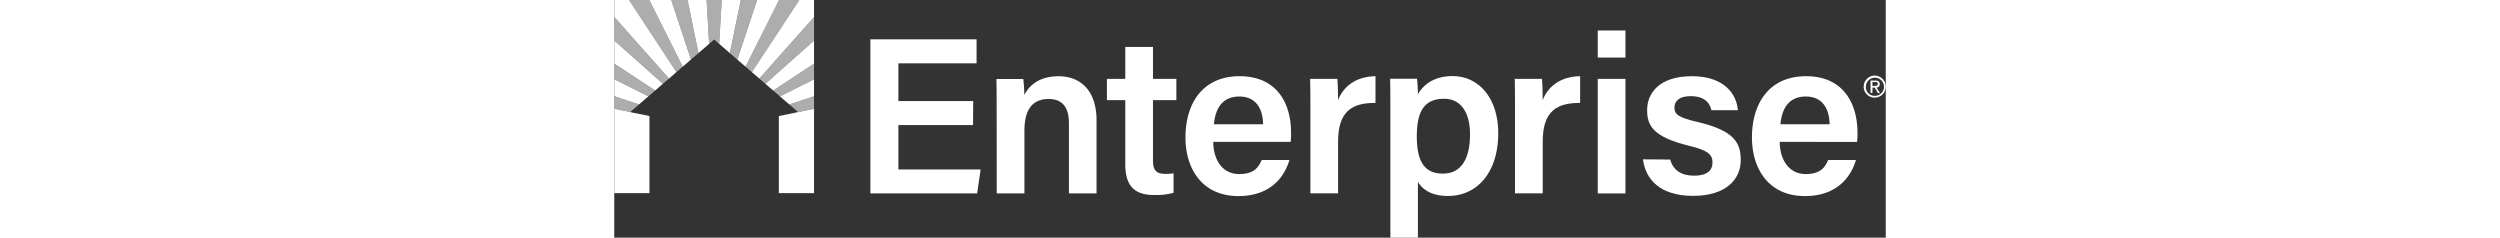
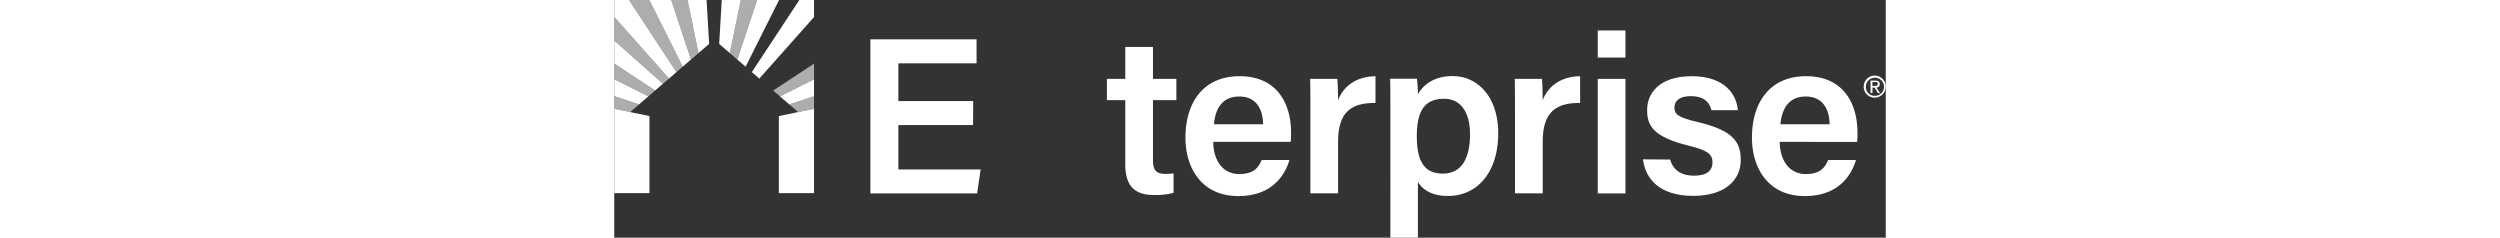
<svg xmlns="http://www.w3.org/2000/svg" height="42" viewBox="0 0 441.83 82.58">
  <rect x="0" y="0" width="441.83" height="82.58" fill="#333333" stroke="none" />
  <defs>
    <style type="text/css">
/* &gt;&lt;!--*/
.footer-class-1{fill:#fff;}.footer-class-2{opacity:0.6;}

/*--&gt;&lt;!*/
</style>
  </defs>
  <g data-name="Layer 2" id="Layer_2">
    <g data-name="Isolation Mode" id="Isolation_Mode">
      <path class="footer-class-1" d="M214.61,31.61a1.5,1.5,0,0,0,0-3,1.5,1.5,0,0,0,0,3Z" />
      <path class="footer-class-1" d="M124.68,43.45H98.73V58.88h28.58l-1.21,8.33H89V13.67h36.9V22H98.73V35.13h26Z" />
-       <path class="footer-class-1" d="M132.88,37.44c0-3.41,0-7-.08-10h9.33A54.43,54.43,0,0,1,142.5,33c1.43-2.81,4.66-6.5,11.87-6.5,7.81,0,13.22,5.12,13.22,15.32V67.21H158V42.91c0-5-1.78-8.51-7.05-8.51-5.63,0-8.42,3.65-8.42,11V67.21h-9.62Z" />
      <path class="footer-class-1" d="M171.19,27.41h6.39V16.31h9.62v11.1h8.13V34.8H187.2V55.67c0,3.3.93,4.75,4.32,4.75a17,17,0,0,0,2.83-.19V67a23,23,0,0,1-6.92.75c-7.23,0-9.85-3.84-9.85-10.68V34.8h-6.39Z" />
      <path class="footer-class-1" d="M208.15,49.29c0,6,3,11.19,9,11.19,5.16,0,6.71-2.31,7.83-4.89h9.65c-1.46,4.95-5.78,12.54-17.75,12.54-12.9,0-18.39-9.92-18.39-20.29,0-12.27,6.25-21.36,18.8-21.36,13.39,0,17.89,10,17.89,19.48a26.94,26.94,0,0,1-.13,3.33Zm17.32-6.12c-.08-5.27-2.41-9.63-8.26-9.63s-8.31,4.06-8.83,9.63Z" />
      <path class="footer-class-1" d="M241.9,38.21c0-4.49,0-7.88-.08-10.8h9.44c.13,1,.26,4.64.26,7.37,1.87-4.83,6.28-8.2,13-8.3v9.29c-8.05-.06-13,2.8-13,13.42v18H241.9Z" />
      <path class="footer-class-1" d="M279.26,63.21V82.58h-9.57V37c0-3.22,0-6.47-.08-9.63h9.33a51.11,51.11,0,0,1,.32,5.4c1.85-3.29,5.57-6.33,12.05-6.33,9,0,15.86,7.56,15.86,19.82,0,14.1-7.7,21.83-17.34,21.83C283.94,68.13,280.87,65.82,279.26,63.21Zm18.11-16.54c0-7.67-3.25-12.35-9-12.35-6.92,0-9.49,4.42-9.49,13,0,8.2,2.26,13,9,13C294.18,60.37,297.37,55.35,297.37,46.67Z" />
      <path class="footer-class-1" d="M313,38.21c0-4.49,0-7.88-.07-10.8h9.43c.13,1,.27,4.64.27,7.37,1.86-4.83,6.27-8.2,13-8.3v9.29c-8.05-.06-13,2.8-13,13.42v18H313Z" />
      <path class="footer-class-1" d="M341.76,10.59h9.62V20h-9.62Zm0,16.82h9.62v39.8h-9.62Z" />
      <path class="footer-class-1" d="M366.93,55.44c.94,3.56,3.74,5.61,8.28,5.61s6.42-1.82,6.42-4.64-1.75-4.19-8.09-5.74c-12.43-3.05-14.63-6.88-14.63-12.42,0-5.78,4.13-11.77,15.54-11.77s15.59,6.38,16,11.82h-9.19c-.43-1.84-1.73-4.89-7.23-4.89-4.29,0-5.63,2-5.63,4,0,2.31,1.37,3.44,8.11,5,12.87,3,14.93,7.38,14.93,13.24,0,6.72-5.19,12.41-16.57,12.41s-16.49-5.62-17.41-12.69Z" />
      <path class="footer-class-1" d="M405,49.29c0,6,3.05,11.19,9,11.19,5.16,0,6.71-2.31,7.83-4.89h9.65c-1.46,4.95-5.78,12.54-17.75,12.54-12.9,0-18.39-9.92-18.39-20.29,0-12.27,6.25-21.36,18.8-21.36C427.5,26.48,432,36.51,432,46a26.94,26.94,0,0,1-.13,3.33Zm17.32-6.12c-.08-5.27-2.41-9.63-8.26-9.63s-8.3,4.06-8.83,9.63Z" />
      <polygon class="footer-class-1" points="32.97 15.25 32.08 0 25.46 0 29.26 18.45 32.97 15.25" />
      <polygon class="footer-class-1" points="21.61 25.05 5.13 0 0 0 0 5.89 19.02 27.3 21.61 25.05" />
      <polygon class="footer-class-1" points="40.17 18.46 43.98 0 37.36 0 36.46 15.25 40.17 18.46" />
      <polygon class="footer-class-1" points="26.66 20.69 19.8 0 12.18 0 23.79 23.18 26.66 20.69" />
      <polygon class="footer-class-1" points="45.64 23.18 57.27 0 49.64 0 42.76 20.7 45.64 23.18" />
-       <polygon class="footer-class-1" points="55.22 31.46 69.42 22.11 69.42 14.11 52.52 29.13 55.22 31.46" />
      <polygon class="footer-class-1" points="5.52 38.95 5.54 38.94 0 37.79 0 67.1 12.23 67.1 12.23 40.32 5.52 38.95" />
      <polygon class="footer-class-1" points="60.82 36.29 69.42 33.44 69.42 27.55 57.58 33.49 60.82 36.29" />
      <polygon class="footer-class-1" points="63.9 38.95 63.9 38.95 63.23 39.09 57.19 40.33 57.19 67.1 69.42 67.1 69.42 37.81 63.9 38.95" />
      <polygon class="footer-class-1" points="50.41 27.3 69.42 5.93 69.42 0 64.32 0 47.81 25.06 50.41 27.3" />
      <polygon class="footer-class-1" points="11.86 33.48 0 27.53 0 33.42 8.61 36.28 11.86 33.48" />
      <polygon class="footer-class-1" points="16.91 29.12 0 14.08 0 22.09 14.21 31.45 16.91 29.12" />
      <g class="footer-class-2">
-         <polygon class="footer-class-1" points="34.71 13.74 36.46 15.25 37.36 0 32.08 0 32.97 15.25 34.71 13.74" />
        <polygon class="footer-class-1" points="29.26 18.45 25.46 0 19.8 0 26.66 20.69 29.26 18.45" />
        <polygon class="footer-class-1" points="23.79 23.18 12.18 0 5.13 0 21.61 25.05 23.79 23.18" />
        <polygon class="footer-class-1" points="19.02 27.3 0 5.89 0 14.08 16.91 29.12 19.02 27.3" />
        <polygon class="footer-class-1" points="14.21 31.45 0 22.09 0 27.53 11.86 33.48 14.21 31.45" />
        <polygon class="footer-class-1" points="8.61 36.28 0 33.42 0 37.79 5.54 38.94 8.61 36.28" />
        <polygon class="footer-class-1" points="63.9 38.95 69.42 37.81 69.42 33.44 60.82 36.29 63.9 38.95" />
        <polygon class="footer-class-1" points="57.58 33.49 69.42 27.55 69.42 22.11 55.22 31.46 57.58 33.49" />
-         <polygon class="footer-class-1" points="52.52 29.13 69.42 14.11 69.42 5.93 50.41 27.3 52.52 29.13" />
-         <polygon class="footer-class-1" points="47.81 25.06 64.32 0 57.27 0 45.64 23.18 47.81 25.06" />
        <polygon class="footer-class-1" points="42.76 20.7 49.64 0 43.98 0 40.17 18.46 42.76 20.7" />
      </g>
      <path class="footer-class-1" d="M434.17,30.14A3.83,3.83,0,1,1,438,33.93,3.78,3.78,0,0,1,434.17,30.14ZM438,33.3a3.15,3.15,0,1,0-3.08-3.16A3.05,3.05,0,0,0,438,33.3Zm-.8-1h-.66V28h1.66c1,0,1.54.38,1.54,1.24a1.13,1.13,0,0,1-1.13,1.2l1.24,1.92h-.74L438,30.44h-.76Zm.79-2.45c.56,0,1.06,0,1.06-.71s-.49-.64-.95-.64h-.9v1.35Z" />
    </g>
  </g>
</svg>